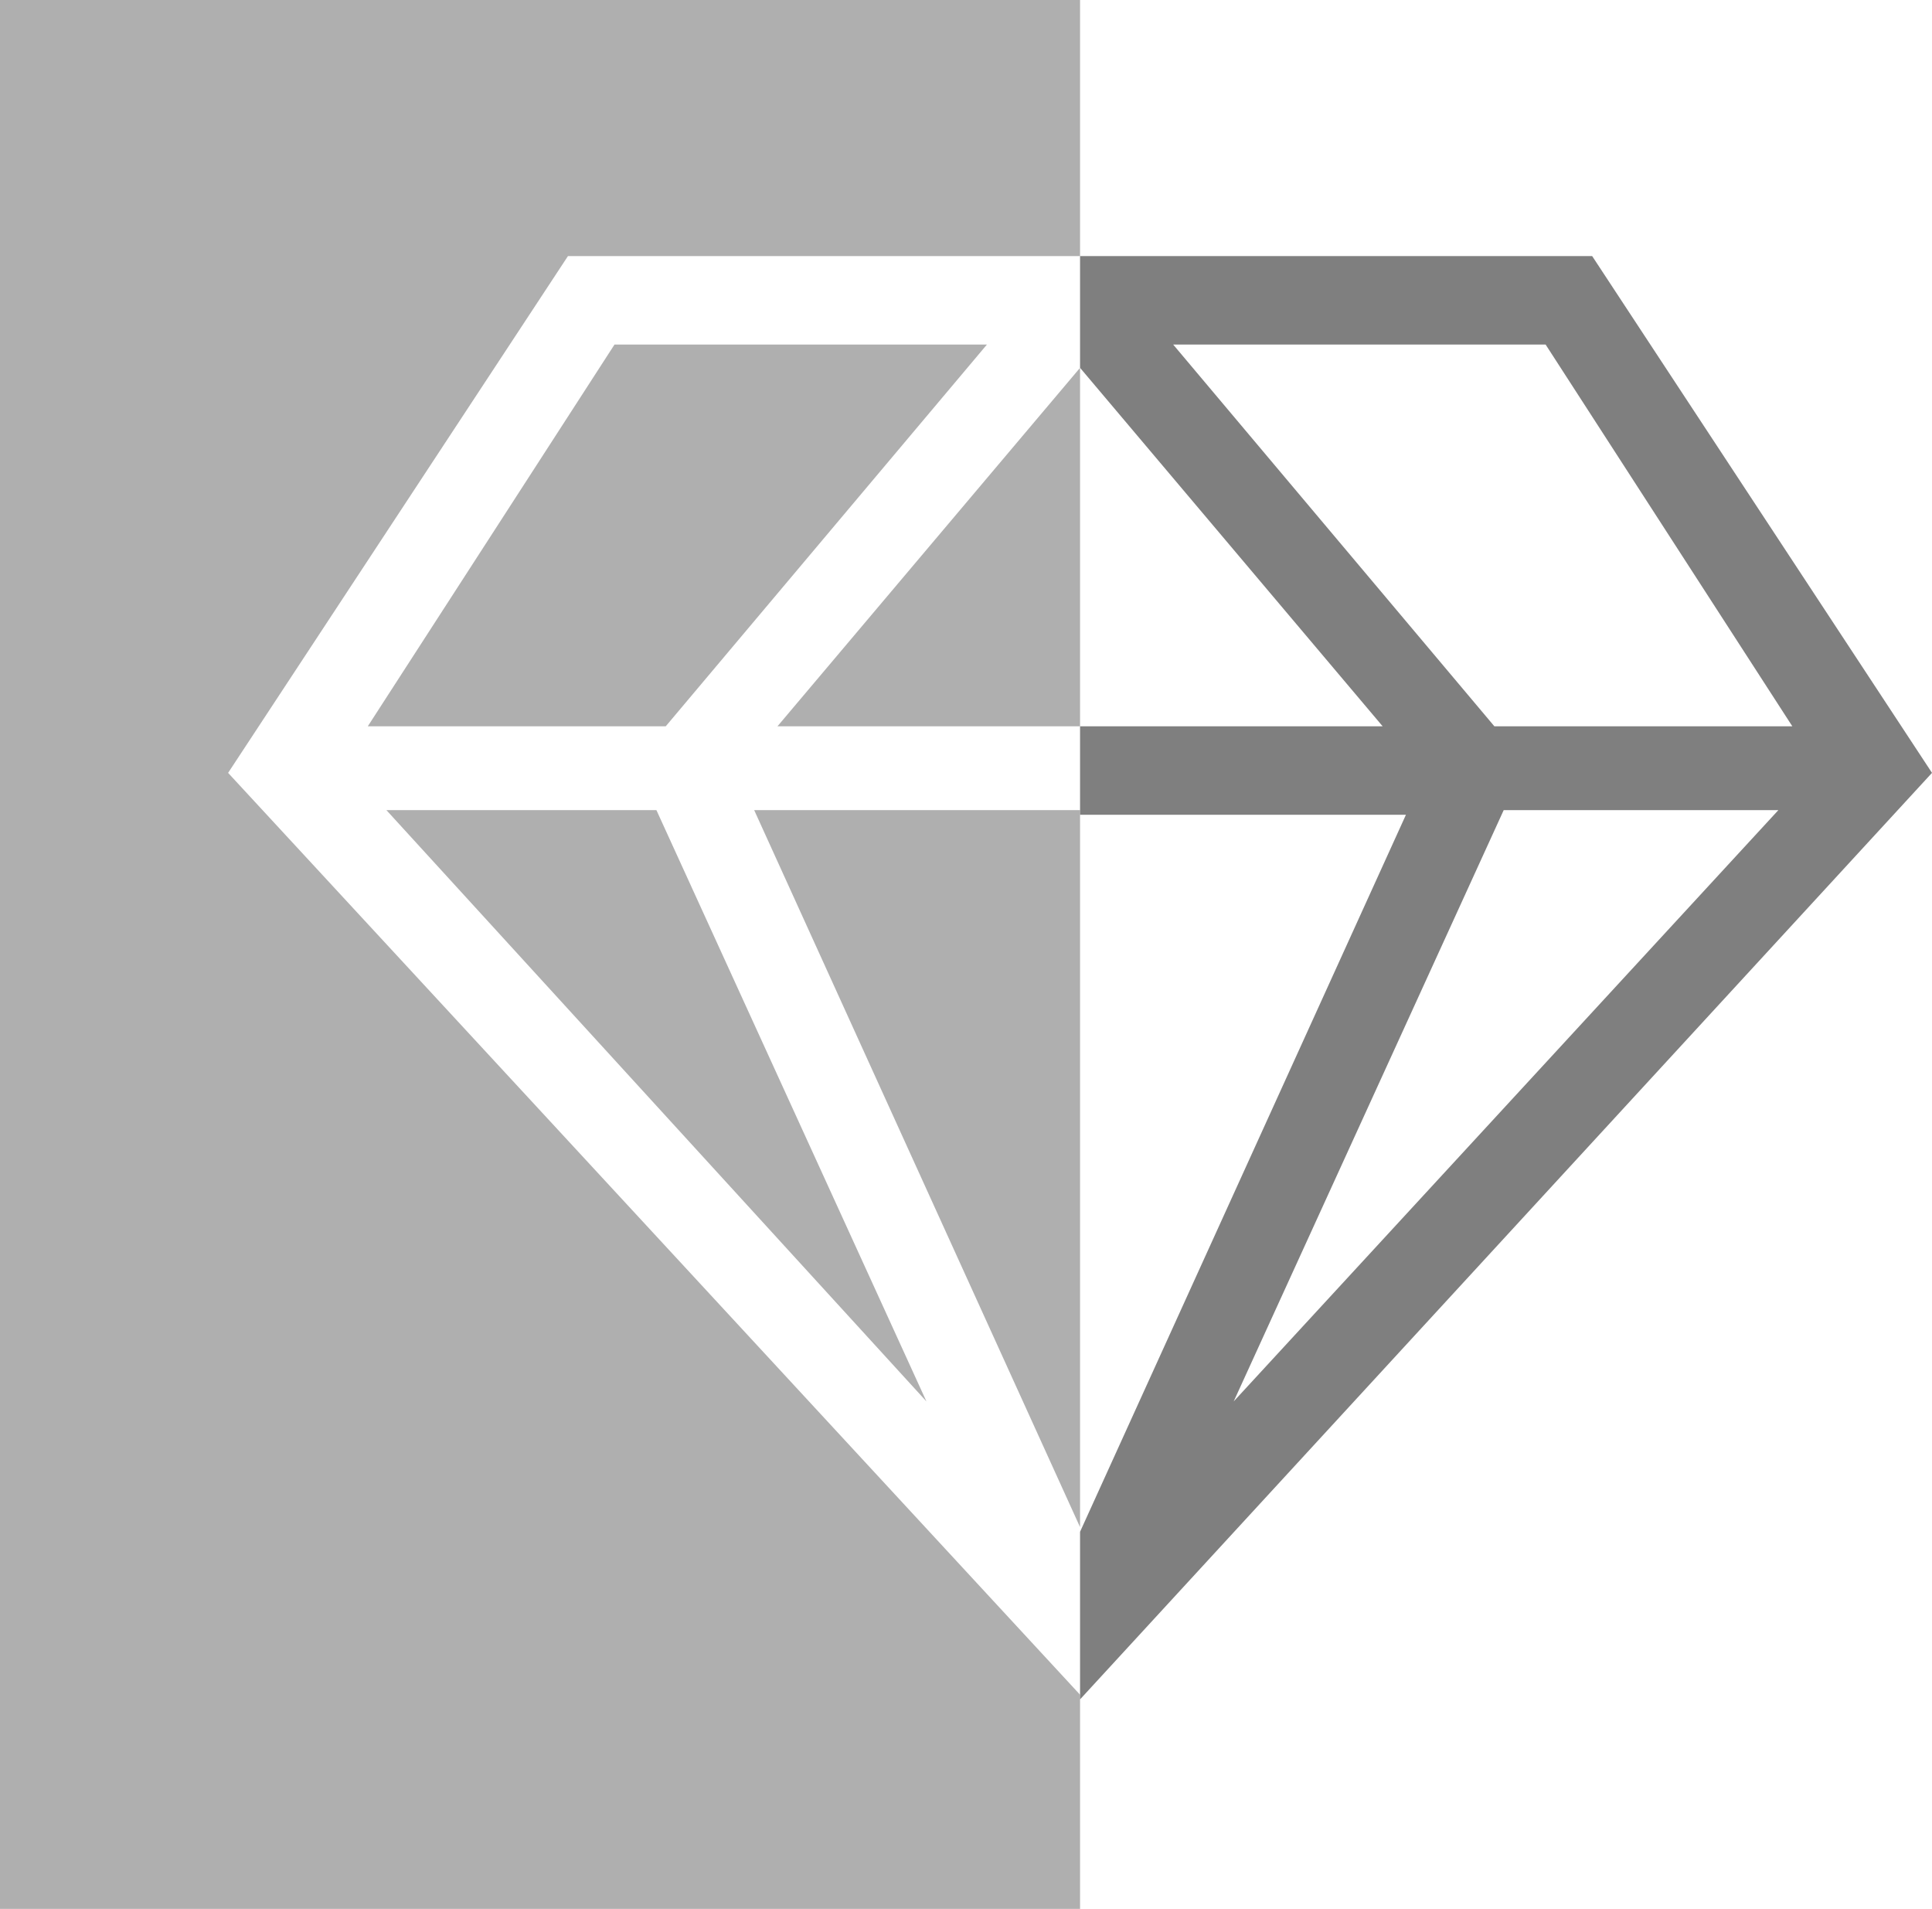
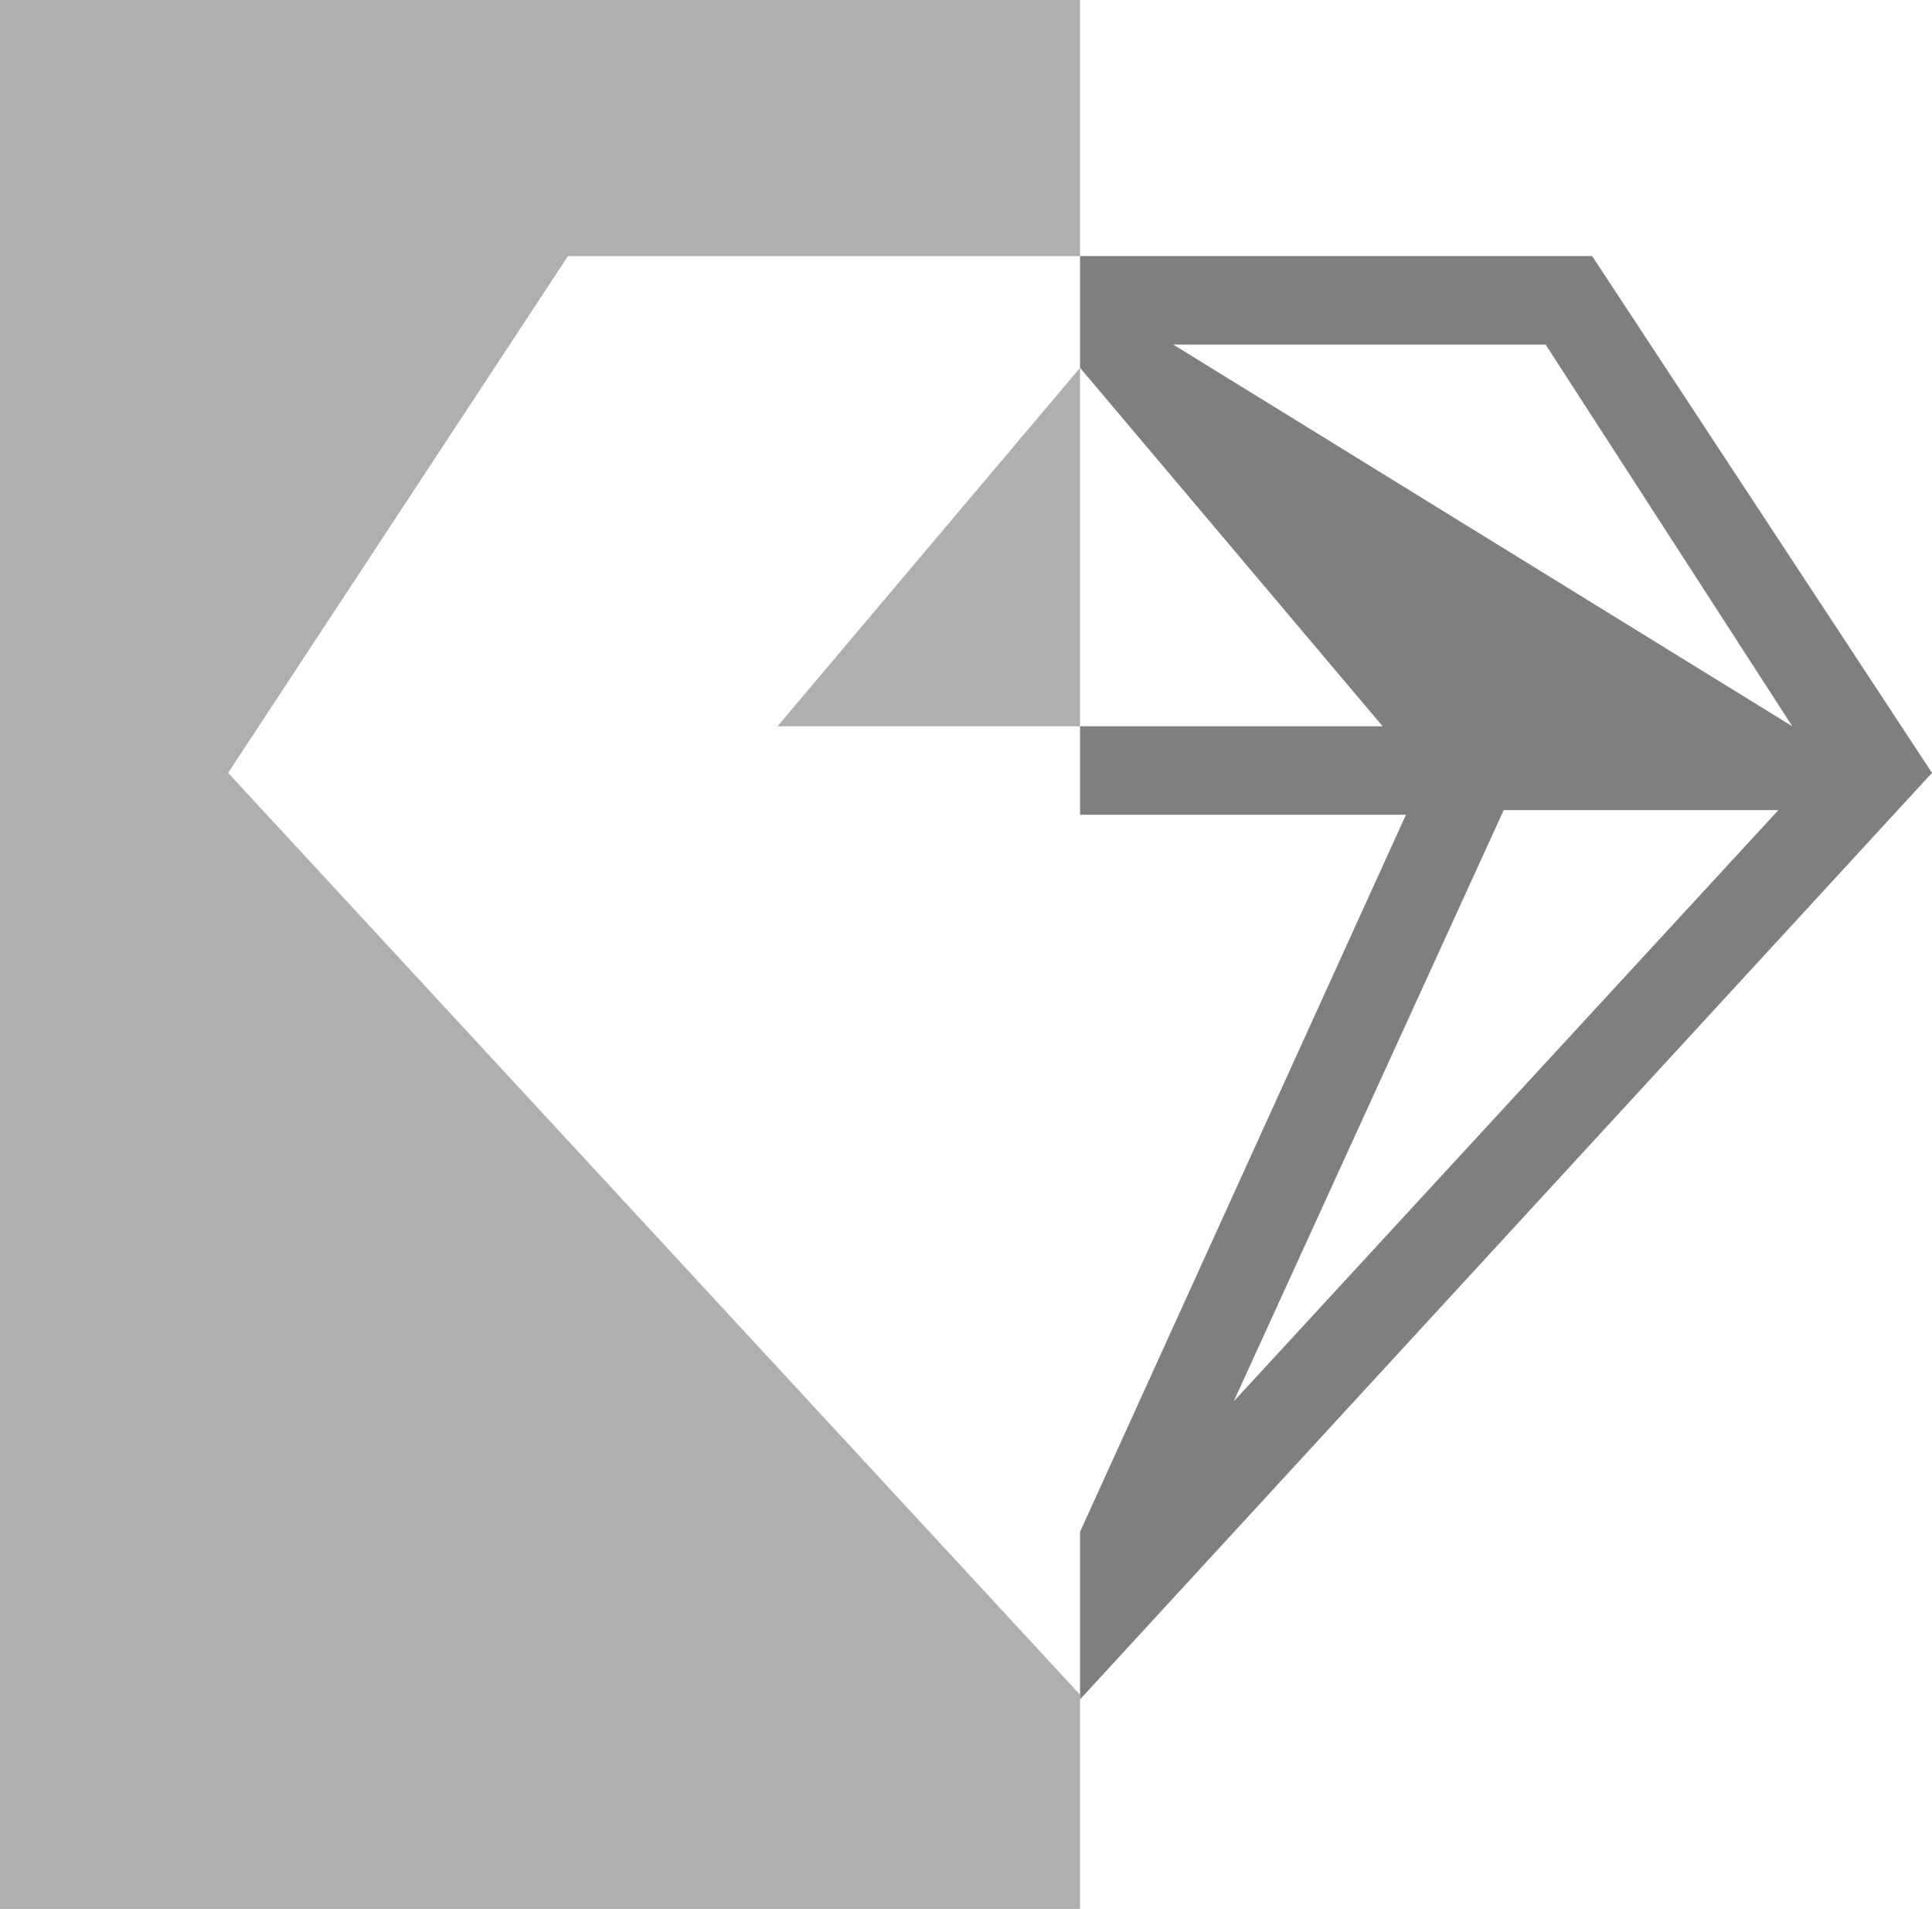
<svg xmlns="http://www.w3.org/2000/svg" version="1.1" x="0px" y="0px" viewBox="0 0 41.5 41" enable-background="new 0 0 41.5 41" xml:space="preserve">
  <g id="圖層_3">
</g>
  <g id="圖層_1">
    <g>
      <g>
-         <polygon fill="#AFAFAF" points="19.9,30.1 8.3,17.4 14.1,17.4    " />
-         <polygon fill="#AFAFAF" points="14.3,15.6 7.9,15.6 13.2,7.4 21.2,7.4    " />
        <polygon fill="#AFAFAF" points="16.7,15.6 23.2,7.9 23.2,15.6    " />
-         <polygon fill="#AFAFAF" points="16.2,17.4 23.2,17.4 23.2,32.8    " />
        <polygon fill="#AFAFAF" points="23.2,0 23.2,5.5 12.2,5.5 4.9,16.6 23.2,36.4 23.2,41 0,41 0,0    " />
-         <path fill="#7F7F7F" d="M34.2,5.5h-11v2.4l6.5,7.7h-6.5v1.9h7l-7,15.4v3.6l18.3-19.9L34.2,5.5z M25.2,7.4h8l5.3,8.2h-6.4     L25.2,7.4z M26.5,30.1l5.8-12.7h5.9L26.5,30.1z" />
+         <path fill="#7F7F7F" d="M34.2,5.5h-11v2.4l6.5,7.7h-6.5v1.9h7l-7,15.4v3.6l18.3-19.9L34.2,5.5z M25.2,7.4h8l5.3,8.2L25.2,7.4z M26.5,30.1l5.8-12.7h5.9L26.5,30.1z" />
      </g>
    </g>
  </g>
  <g id="圖層_2" display="none">
</g>
  <g id="尺標">
</g>
</svg>